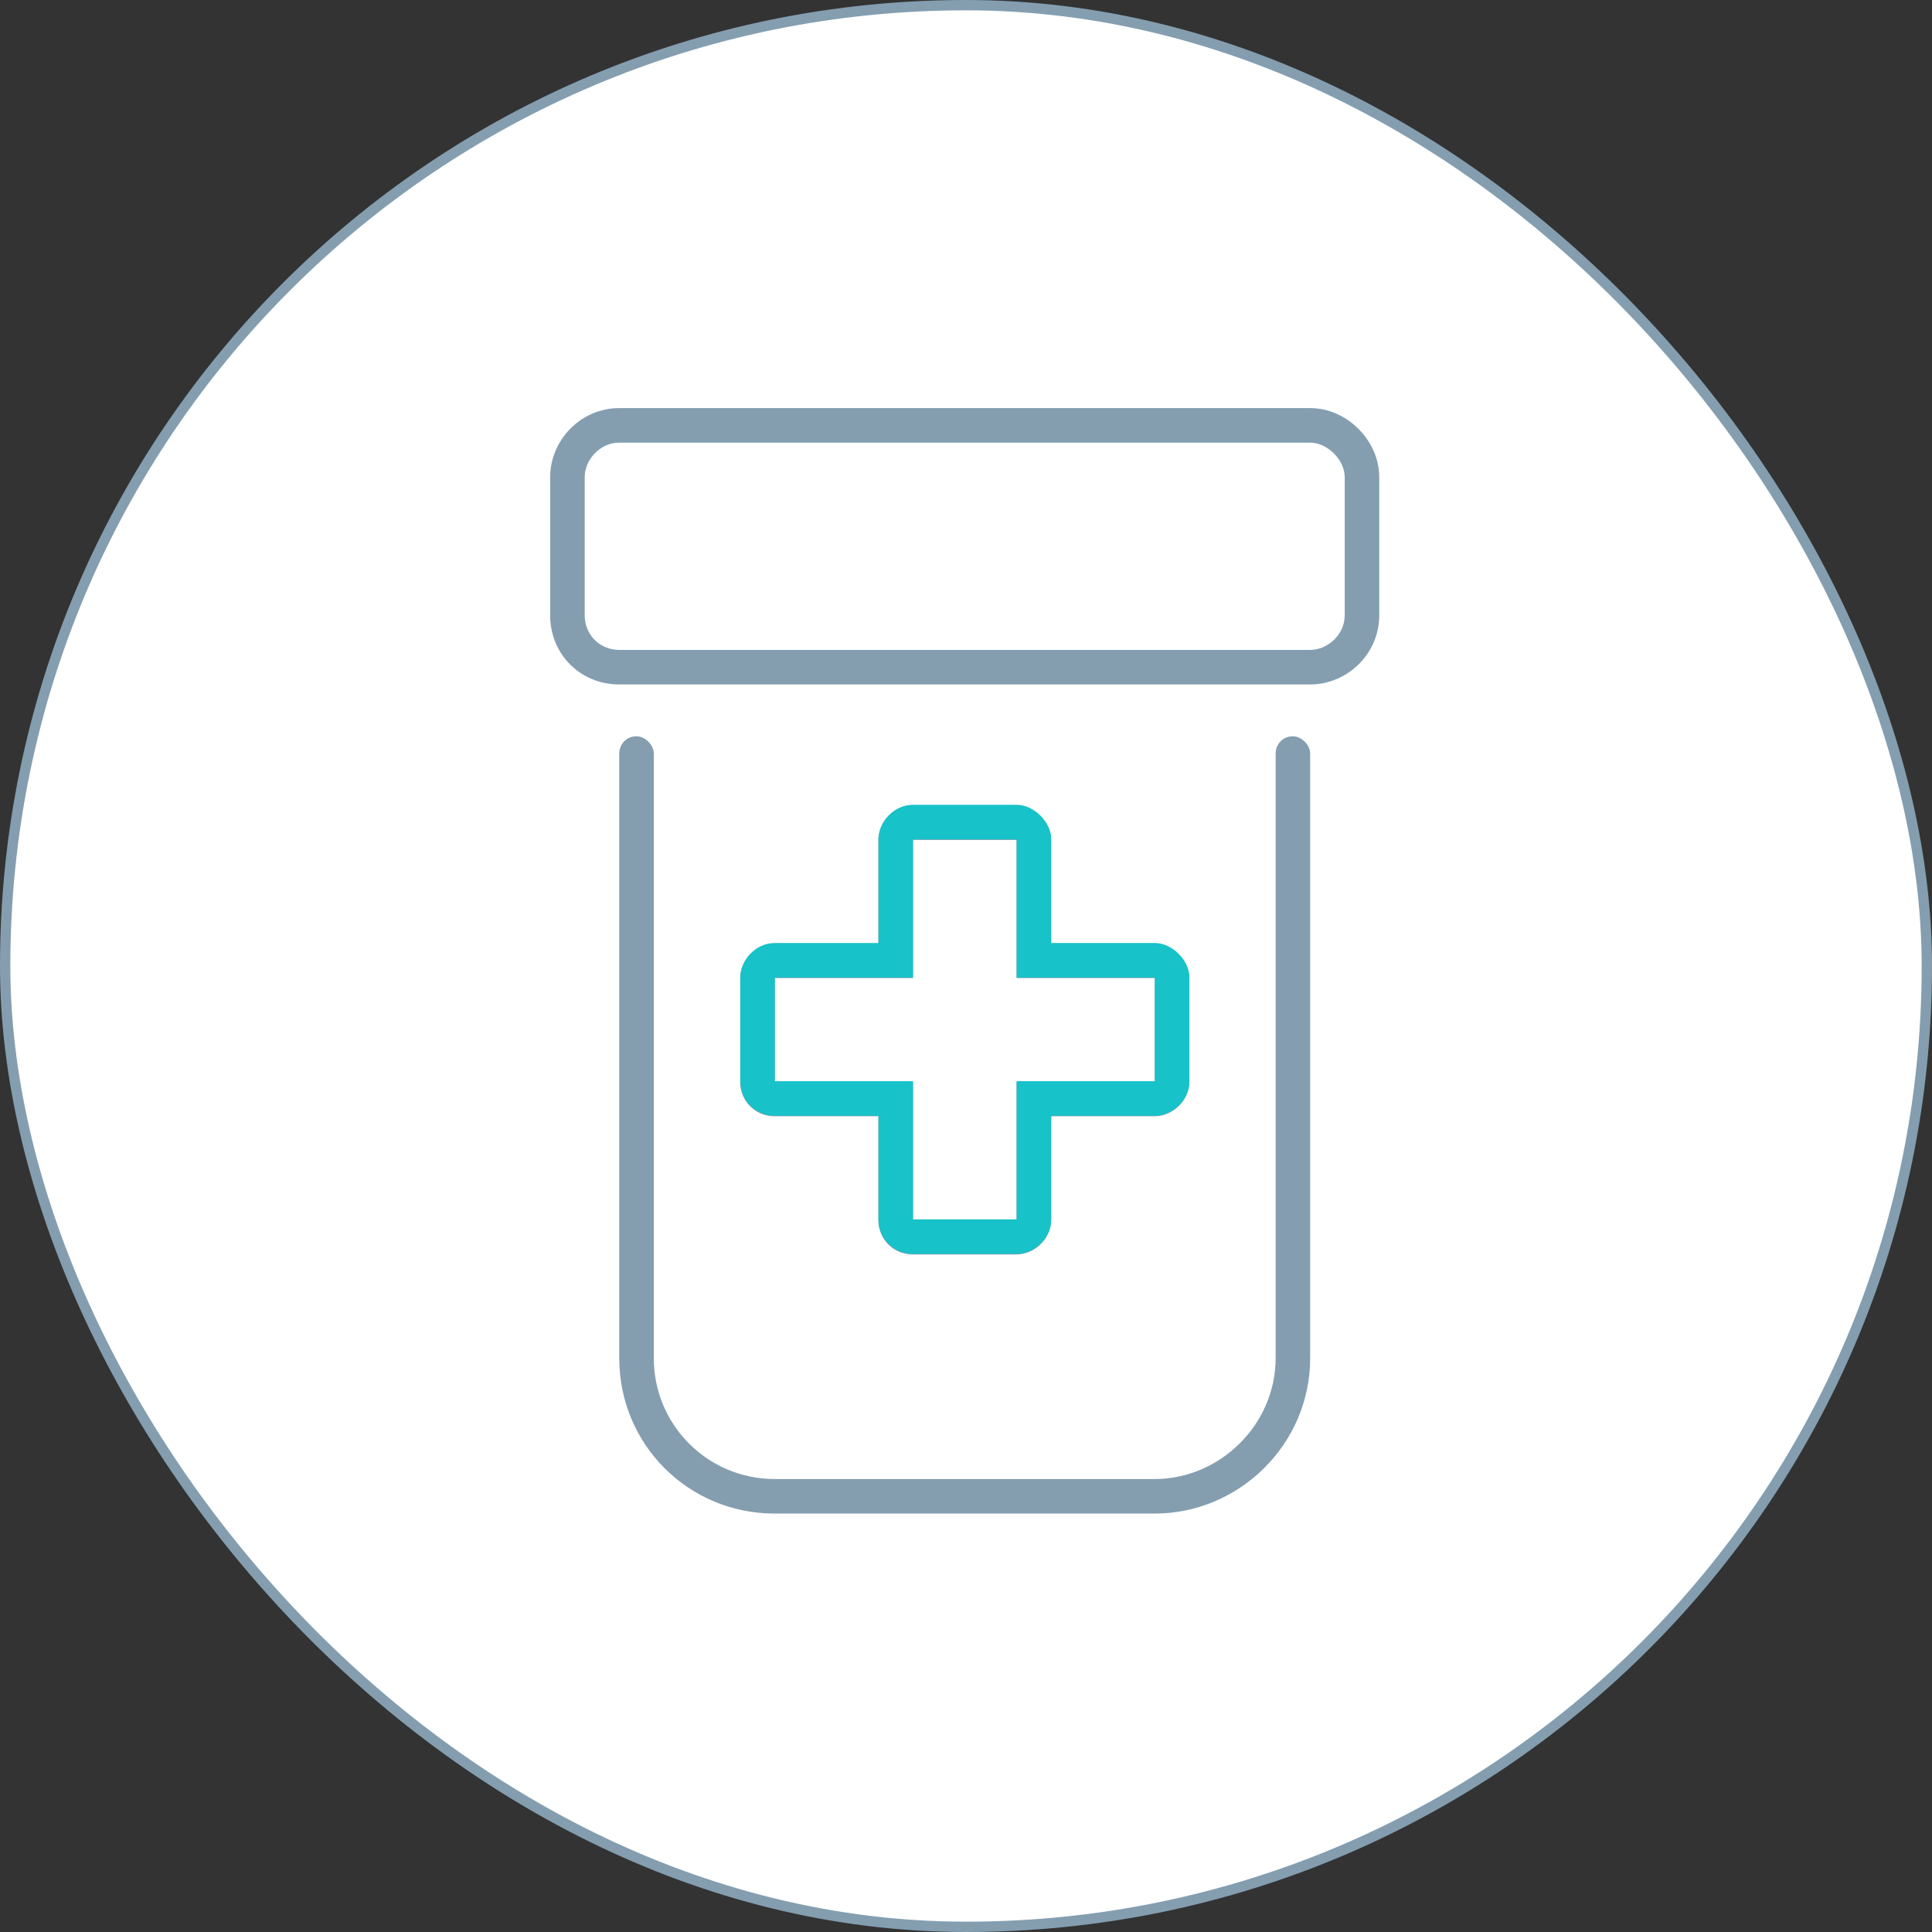
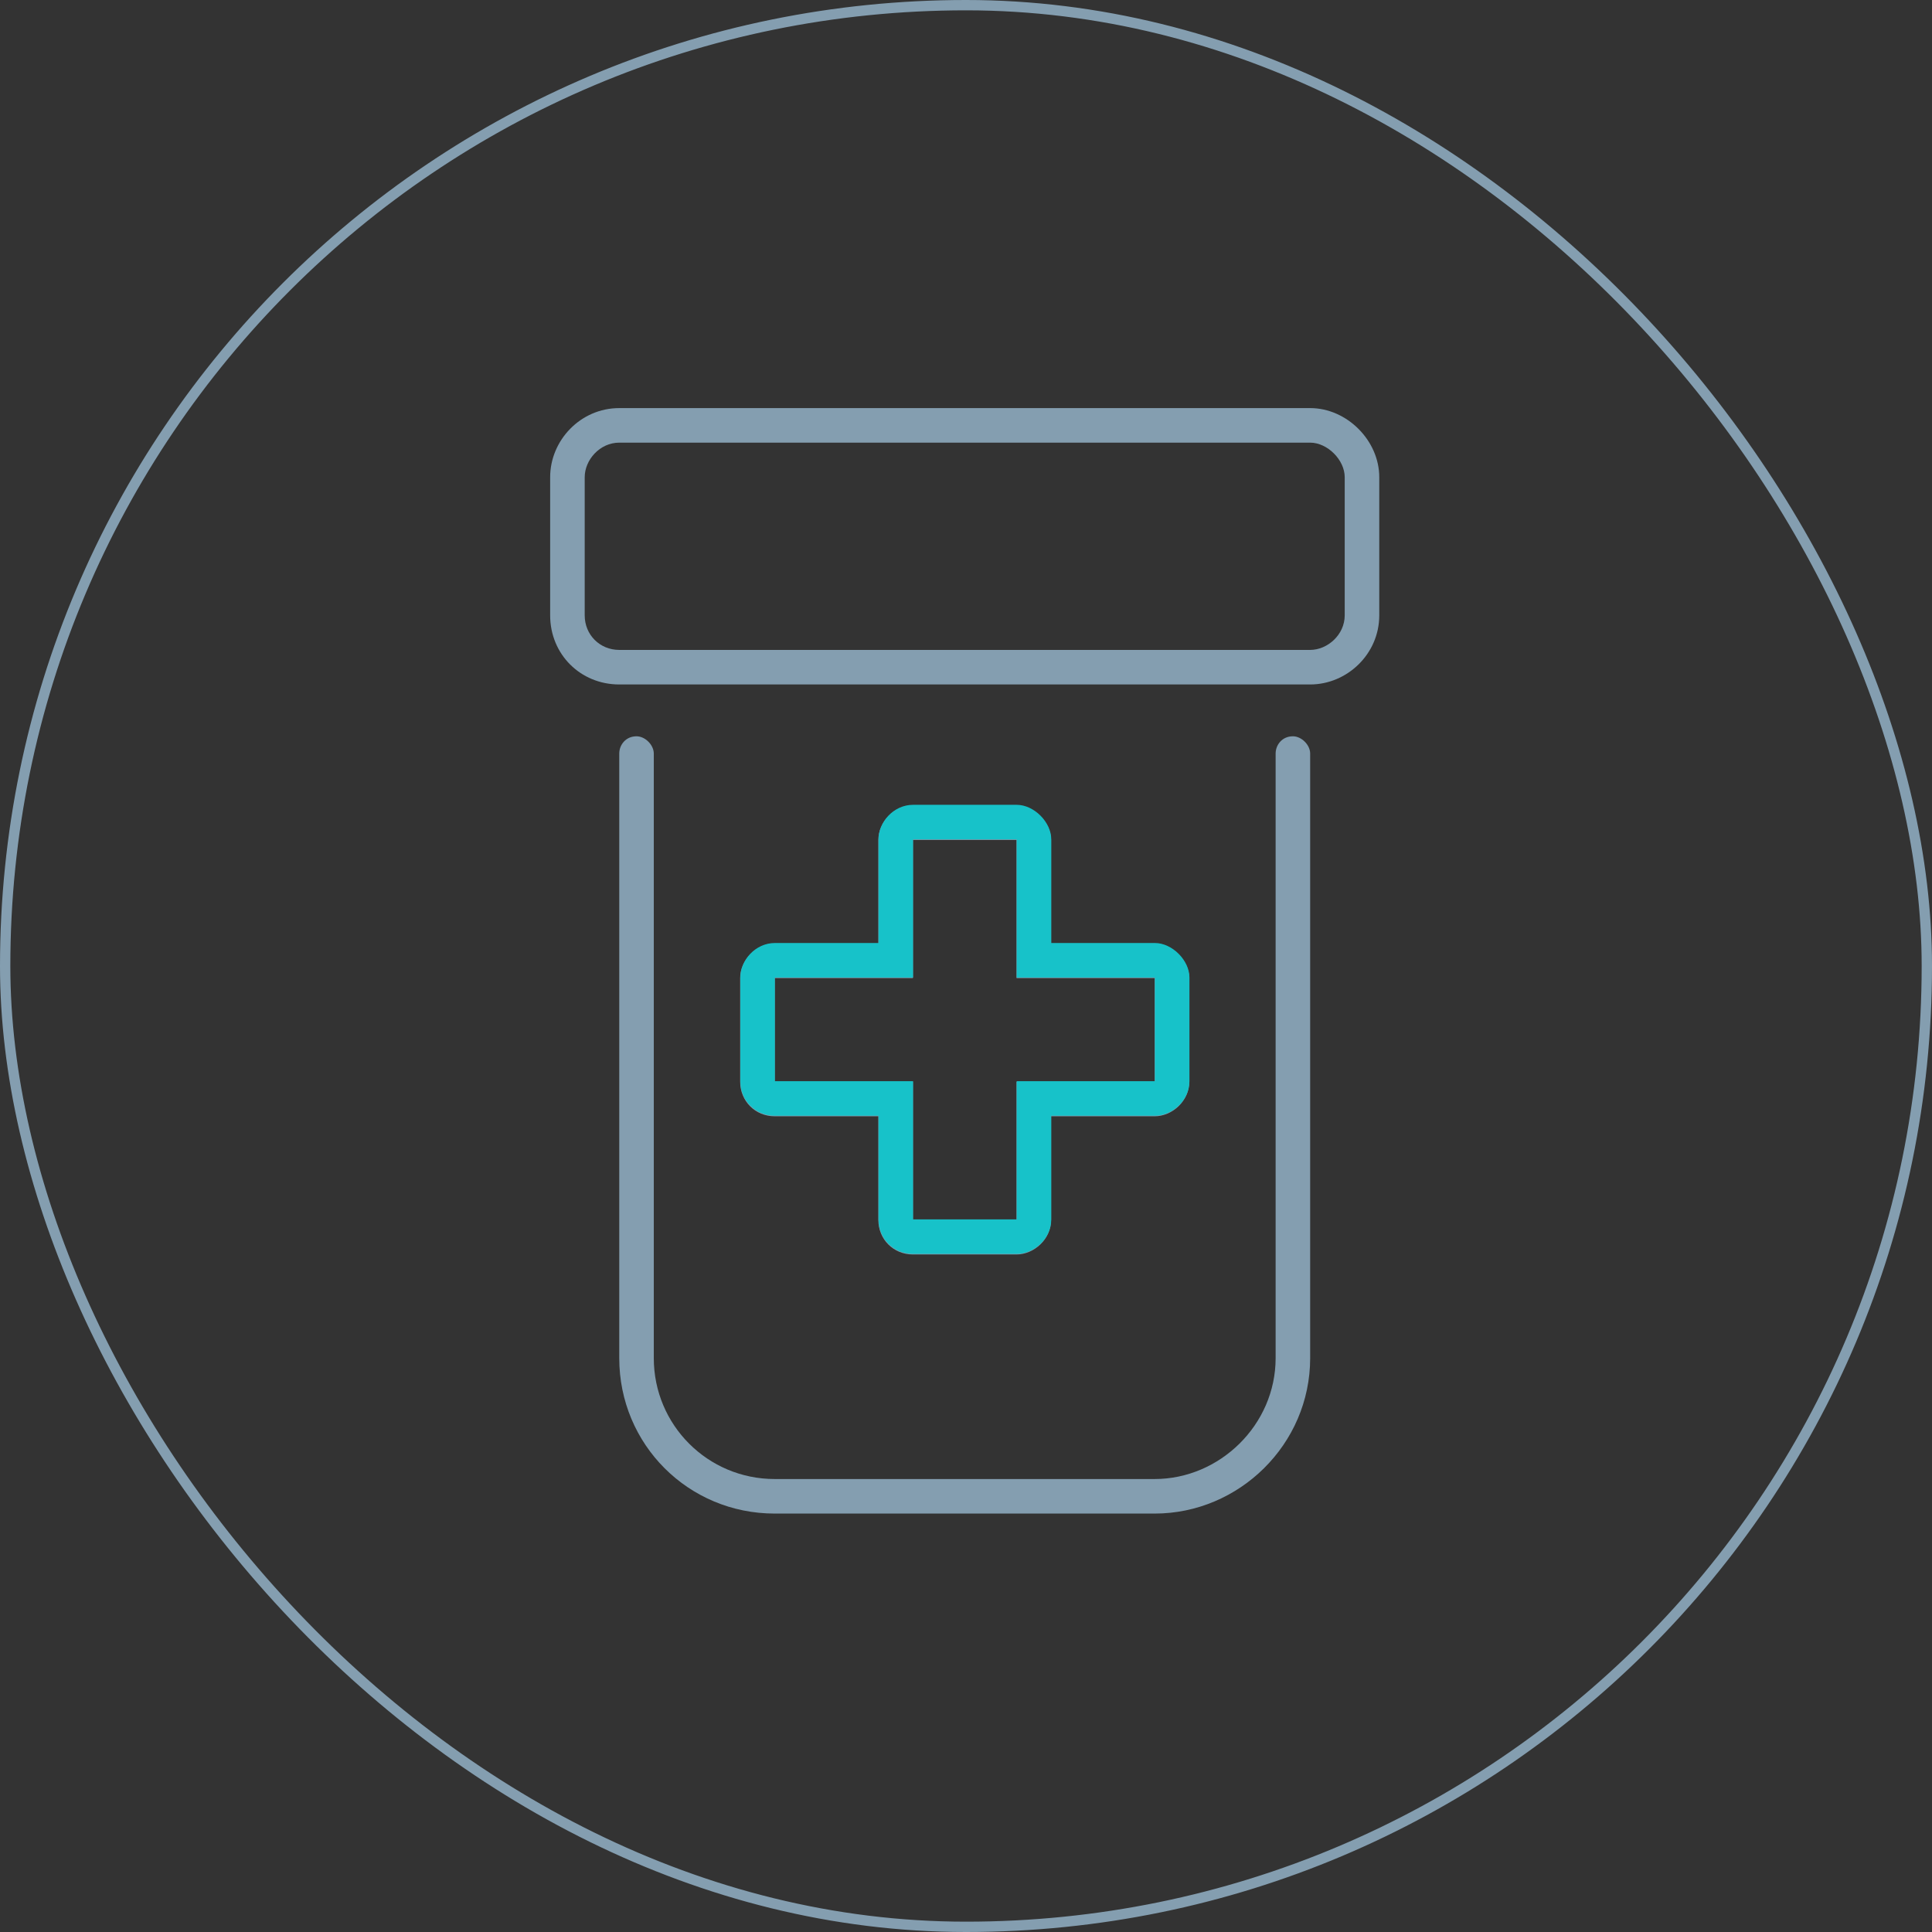
<svg xmlns="http://www.w3.org/2000/svg" width="187" height="187" viewBox="0 0 187 187" fill="none">
  <rect x="0" y="0" width="187" height="187" fill="#333333" stroke="none" />
-   <rect x="0.5" y="0.5" width="186" height="186" rx="93" fill="white" />
  <rect x="0.5" y="0.5" width="186" height="186" rx="93" stroke="#849EB0" />
  <path d="M126.812 39.5C130.365 39.5 133.5 42.635 133.5 46.188V59.562C133.5 63.324 130.365 66.25 126.812 66.25H59.938C56.176 66.25 53.25 63.324 53.25 59.562V46.188C53.25 42.635 56.176 39.5 59.938 39.5H126.812ZM130.156 59.562V46.188C130.156 44.516 128.484 42.844 126.812 42.844H59.938C58.057 42.844 56.594 44.516 56.594 46.188V59.562C56.594 61.443 58.057 62.906 59.938 62.906H126.812C128.484 62.906 130.156 61.443 130.156 59.562ZM125.141 71.266C125.977 71.266 126.812 72.102 126.812 72.938V131.453C126.812 139.812 119.916 146.5 111.766 146.5H74.984C66.625 146.5 59.938 139.812 59.938 131.453V72.938C59.938 72.102 60.565 71.266 61.609 71.266C62.445 71.266 63.281 72.102 63.281 72.938V131.453C63.281 137.932 68.506 143.156 74.984 143.156H111.766C118.035 143.156 123.469 137.932 123.469 131.453V72.938C123.469 72.102 124.096 71.266 125.141 71.266ZM98.391 77.953C100.062 77.953 101.734 79.625 101.734 81.297V91.328H111.766C113.438 91.328 115.109 93 115.109 94.672V104.703C115.109 106.584 113.438 108.047 111.766 108.047H101.734V118.078C101.734 119.959 100.062 121.422 98.391 121.422H88.359C86.478 121.422 85.016 119.959 85.016 118.078V108.047H74.984C73.103 108.047 71.641 106.584 71.641 104.703V94.672C71.641 93 73.103 91.328 74.984 91.328H85.016V81.297C85.016 79.625 86.478 77.953 88.359 77.953H98.391ZM111.766 94.672H98.391V81.297H88.359V94.672H74.984V104.703H88.359V118.078H98.391V104.703H111.766V94.672Z" fill="#849EB0" />
-   <path d="M98.408 77.899C100.08 77.899 101.752 79.571 101.752 81.243V91.274H111.783C113.455 91.274 115.127 92.946 115.127 94.618V104.649C115.127 106.53 113.455 107.993 111.783 107.993H101.752V118.024C101.752 119.905 100.08 121.368 98.408 121.368H88.377C86.496 121.368 85.033 119.905 85.033 118.024V107.993H75.002C73.121 107.993 71.658 106.53 71.658 104.649V94.618C71.658 92.946 73.121 91.274 75.002 91.274H85.033V81.243C85.033 79.571 86.496 77.899 88.377 77.899H98.408ZM111.783 94.618H98.408V81.243H88.377V94.618H75.002V104.649H88.377V118.024H98.408V104.649H111.783V94.618Z" fill="#17C2C9" />
+   <path d="M98.408 77.899C100.08 77.899 101.752 79.571 101.752 81.243V91.274H111.783C113.455 91.274 115.127 92.946 115.127 94.618V104.649C115.127 106.53 113.455 107.993 111.783 107.993H101.752V118.024C101.752 119.905 100.08 121.368 98.408 121.368H88.377C86.496 121.368 85.033 119.905 85.033 118.024V107.993H75.002C73.121 107.993 71.658 106.53 71.658 104.649V94.618C71.658 92.946 73.121 91.274 75.002 91.274H85.033V81.243C85.033 79.571 86.496 77.899 88.377 77.899ZM111.783 94.618H98.408V81.243H88.377V94.618H75.002V104.649H88.377V118.024H98.408V104.649H111.783V94.618Z" fill="#17C2C9" />
</svg>